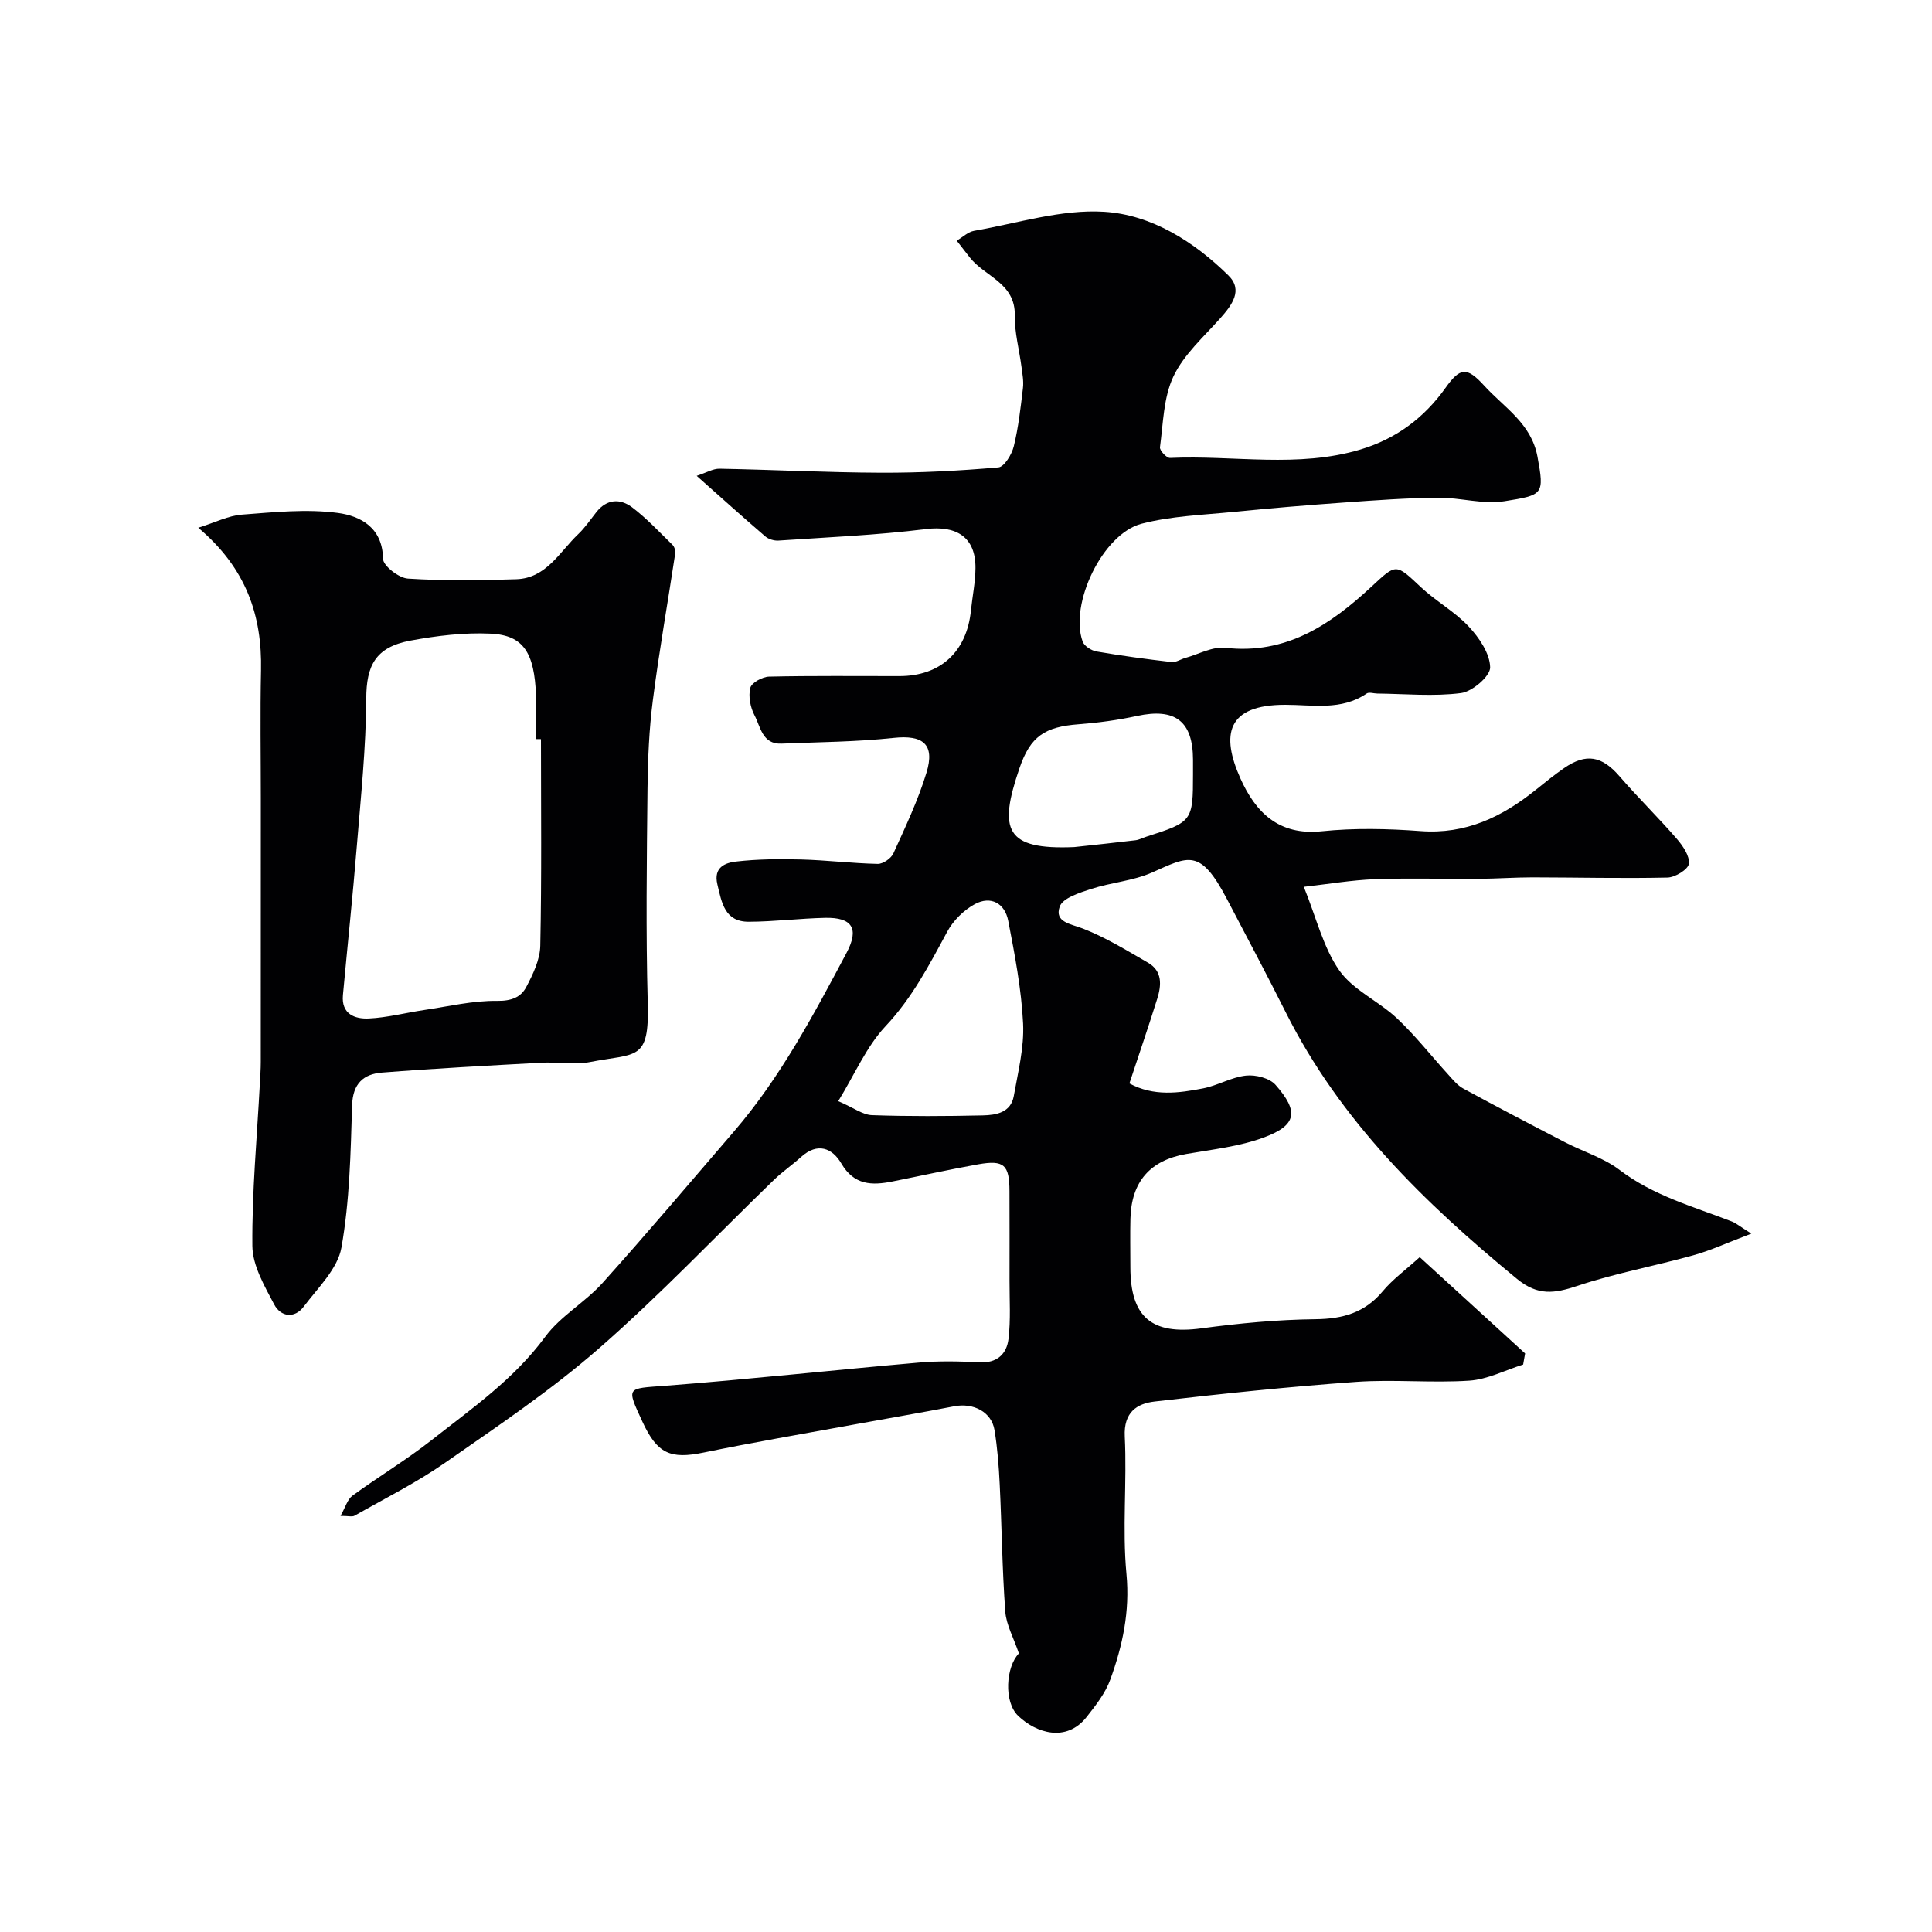
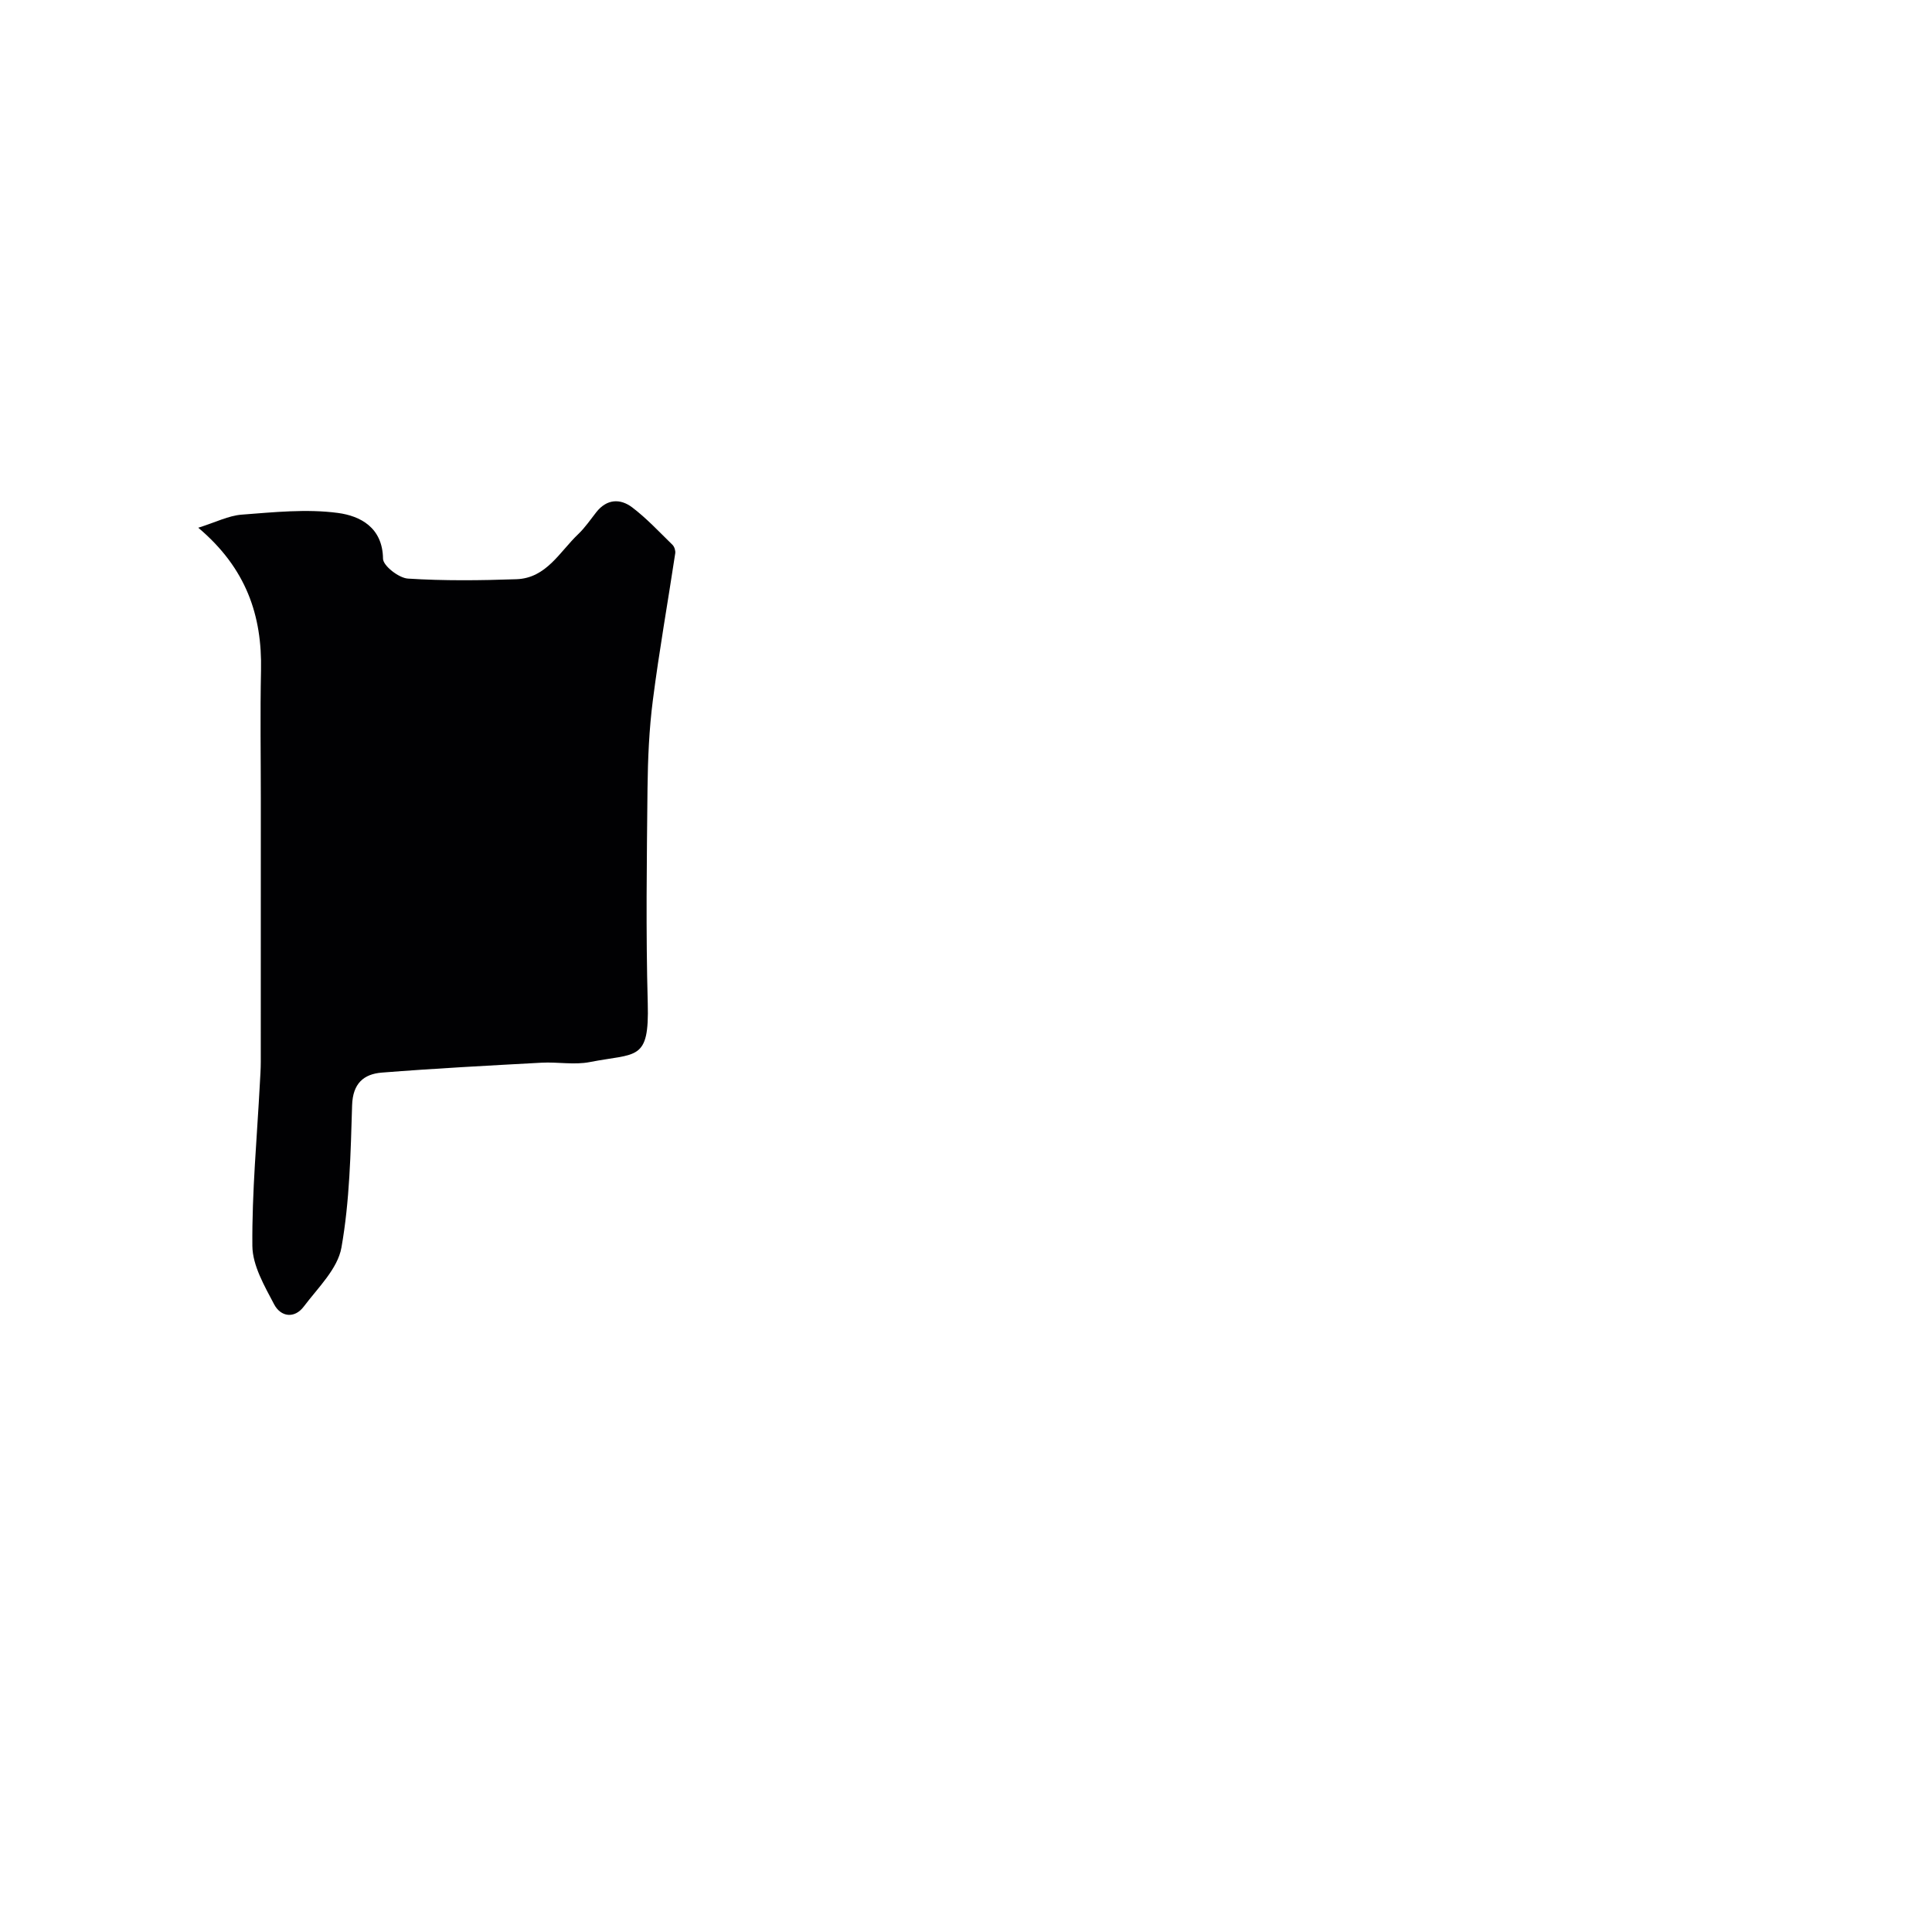
<svg xmlns="http://www.w3.org/2000/svg" enable-background="new 0 0 400 400" viewBox="0 0 400 400">
  <g fill="#010103">
-     <path d="m293.94 260.28c7.7 7.03 14.76 13.48 21.82 19.94-.14.77-.28 1.53-.41 2.3-3.71 1.16-7.36 3.07-11.13 3.33-7.8.52-15.69-.3-23.48.26-13.92 1-27.82 2.45-41.68 4.06-3.72.43-6.43 2.25-6.19 7.24.47 9.48-.54 19.06.35 28.47.73 7.77-.8 14.84-3.34 21.84-1.02 2.83-3.03 5.38-4.93 7.79-4.19 5.28-10.4 3.31-14.13-.24-3.07-2.92-2.55-10.2.13-12.95-1.08-3.2-2.61-5.88-2.82-8.66-.64-8.75-.72-17.53-1.15-26.3-.18-3.77-.47-7.56-1.08-11.28-.61-3.75-4.36-5.69-8.34-4.92-7.04 1.36-14.11 2.56-21.16 3.85-10.24 1.88-20.5 3.62-30.69 5.72-6.92 1.43-9.65.26-12.73-6.44-3.32-7.22-3.28-6.77 4.75-7.38 17.52-1.35 34.99-3.27 52.5-4.8 4.14-.36 8.34-.28 12.49-.05 3.69.21 5.71-1.71 6.08-4.87.47-3.97.2-8.03.21-12.05.01-6.17.01-12.33-.01-18.5-.01-5.48-1.12-6.53-6.48-5.58-5.93 1.06-11.82 2.37-17.74 3.55-4.26.85-7.95.8-10.6-3.74-1.87-3.19-4.92-4.4-8.3-1.35-1.82 1.65-3.87 3.05-5.63 4.75-12.07 11.67-23.64 23.9-36.26 34.92-9.94 8.68-21 16.11-31.86 23.67-5.92 4.12-12.44 7.37-18.72 10.95-.48.28-1.26.04-2.91.04 1.02-1.79 1.43-3.43 2.49-4.2 5.4-3.94 11.17-7.4 16.41-11.52 8.31-6.53 17.01-12.58 23.46-21.34 3.17-4.31 8.27-7.14 11.9-11.18 9.24-10.28 18.17-20.86 27.19-31.34 9.61-11.17 16.46-24.09 23.32-36.99 2.67-5.03 1.19-7.38-4.47-7.25-5.26.12-10.51.79-15.77.81-4.99.02-5.61-3.95-6.51-7.76-.84-3.55 1.68-4.45 3.84-4.7 4.47-.52 9.02-.55 13.53-.43 5.29.14 10.56.8 15.84.91 1.1.02 2.77-1.14 3.24-2.18 2.49-5.48 5.1-10.97 6.85-16.71 1.8-5.9-.75-7.84-6.75-7.2-7.72.83-15.52.87-23.28 1.19-3.98.16-4.32-3.49-5.58-5.87-.86-1.64-1.3-3.93-.87-5.67.26-1.07 2.5-2.3 3.88-2.33 9-.21 18-.1 27-.11 8.49-.01 13.93-5.03 14.8-13.57.3-2.93.92-5.86.94-8.79.05-6.42-3.93-8.87-10.27-8.08-10.11 1.26-20.33 1.69-30.51 2.38-.9.06-2.05-.28-2.72-.85-4.54-3.89-8.98-7.9-14.22-12.55 2.01-.65 3.39-1.51 4.75-1.48 11.15.21 22.3.79 33.45.83 8.09.03 16.21-.4 24.27-1.1 1.21-.11 2.77-2.68 3.18-4.36.97-3.94 1.42-8.02 1.9-12.07.17-1.42-.11-2.91-.3-4.36-.46-3.57-1.45-7.13-1.39-10.68.13-6.71-6.18-8.01-9.29-11.96-.92-1.17-1.82-2.34-2.73-3.51 1.2-.7 2.32-1.81 3.6-2.04 8.97-1.56 18.07-4.5 26.94-3.94 9.78.61 18.58 6.16 25.71 13.18 3.09 3.04.73 6.14-1.69 8.87-3.44 3.86-7.54 7.5-9.69 12.03-2.07 4.36-2.12 9.72-2.79 14.67-.09.67 1.38 2.24 2.07 2.21 13.18-.6 26.52 2.16 39.52-1.77 7.29-2.2 13.09-6.51 17.51-12.71 3.03-4.25 4.41-4.45 8.03-.48 4.12 4.53 9.75 7.79 11.03 14.71 1.45 7.87 1.19 7.92-6.82 9.21-4.43.72-9.17-.77-13.77-.73-6.44.06-12.87.53-19.3.99-7.71.55-15.42 1.19-23.11 1.96-6.35.63-12.85.85-18.97 2.44-8.08 2.11-14.99 16.64-12.2 24.4.33.93 1.8 1.86 2.87 2.05 5.15.89 10.33 1.59 15.52 2.19.92.11 1.91-.59 2.89-.86 2.75-.76 5.62-2.39 8.25-2.09 12.59 1.44 21.77-4.77 30.28-12.67 5.19-4.82 4.96-4.82 10.27.16 3.1 2.9 6.97 5.02 9.85 8.1 2.16 2.31 4.38 5.57 4.44 8.45.04 1.82-3.68 5.02-6.01 5.33-5.7.74-11.58.16-17.38.1-.74-.01-1.68-.35-2.17-.01-5.26 3.6-11.19 2.33-16.89 2.34-12.11 0-13.31 6.2-9.25 15.26 3.12 6.96 7.89 11.85 16.81 10.93 6.76-.7 13.68-.55 20.48-.04 9.36.7 16.88-2.93 23.85-8.54 1.91-1.54 3.83-3.09 5.85-4.49 4.59-3.18 7.86-2.52 11.5 1.69 3.83 4.43 8.03 8.53 11.86 12.95 1.25 1.45 2.69 3.55 2.49 5.16-.14 1.16-2.84 2.82-4.42 2.85-9.3.21-18.62-.03-27.93-.04-3.72 0-7.43.28-11.15.3-7.17.05-14.34-.18-21.5.08-4.82.18-9.61 1.01-14.72 1.58 2.6 6.41 4.01 12.54 7.35 17.31 2.86 4.08 8.17 6.36 11.95 9.92 3.83 3.6 7.1 7.8 10.65 11.69.94 1.04 1.89 2.21 3.08 2.85 6.98 3.79 14.01 7.47 21.06 11.12 3.75 1.94 7.98 3.21 11.28 5.72 7.02 5.35 15.29 7.59 23.26 10.68.87.34 1.63 1 4.03 2.51-4.8 1.81-8.33 3.46-12.04 4.49-7.96 2.22-16.15 3.71-23.98 6.33-4.75 1.58-8.18 2.11-12.53-1.47-19.12-15.71-36.59-32.71-47.86-55.19-3.94-7.86-8.08-15.63-12.16-23.42-5.58-10.66-7.95-8.85-15.54-5.49-3.92 1.73-8.45 2.04-12.57 3.39-2.4.78-5.9 1.87-6.52 3.66-1.13 3.23 2.24 3.55 4.83 4.55 4.69 1.83 9.05 4.52 13.44 7.05 3.03 1.74 2.8 4.67 1.92 7.48-1.79 5.72-3.74 11.4-5.76 17.52 5.03 2.73 10.21 2.01 15.29 1.02 3.01-.59 5.84-2.32 8.85-2.64 1.99-.22 4.87.51 6.11 1.91 4.87 5.52 4.4 8.35-2.33 10.87-5.1 1.91-10.72 2.5-16.15 3.45-7.46 1.31-11.37 5.7-11.56 13.42-.08 3.33-.01 6.67-.01 10 0 10.44 4.48 14.06 14.71 12.68 7.81-1.05 15.72-1.8 23.59-1.89 5.68-.06 10.23-1.33 13.95-5.79 2.06-2.47 4.76-4.43 7.66-7.06zm-120.39-32.3c3.23 1.39 5.08 2.84 6.99 2.9 7.65.27 15.31.22 22.96.05 2.74-.06 5.78-.58 6.39-4 .88-4.98 2.17-10.05 1.93-15.02-.35-7.13-1.72-14.24-3.08-21.27-.69-3.6-3.58-5.26-6.93-3.44-2.27 1.24-4.45 3.39-5.68 5.67-3.74 6.92-7.29 13.76-12.83 19.64-3.93 4.21-6.32 9.88-9.75 15.47zm48.84-52.6c4.23-.46 8.46-.9 12.68-1.41.78-.09 1.52-.5 2.29-.75 9.5-3.04 9.64-3.21 9.64-12.9 0-1 0-1.99 0-2.99-.01-8.03-3.69-10.81-11.59-9.1-3.97.86-8.03 1.41-12.08 1.72-7.05.53-10.01 2.51-12.26 9.1-4.39 12.82-2.96 16.93 11.32 16.33z" />
-     <path d="m41.05 109.26c3.59-1.12 6.25-2.5 9-2.71 6.63-.5 13.41-1.22 19.92-.35 4.56.61 9.25 2.97 9.33 9.48.02 1.46 3.27 3.99 5.15 4.11 7.47.48 14.99.39 22.48.13 6.19-.22 8.93-5.67 12.79-9.34 1.41-1.34 2.52-3 3.74-4.54 2.16-2.75 4.94-2.87 7.42-1 3.02 2.29 5.63 5.11 8.36 7.77.39.39.64 1.2.56 1.75-1.53 10.13-3.33 20.23-4.63 30.39-.78 6.04-1.04 12.18-1.11 18.29-.15 14.83-.36 29.66.05 44.48.33 12.08-2.3 10.27-12 12.17-3.21.63-6.65-.05-9.98.13-11.03.6-22.06 1.18-33.07 2.05-3.77.3-6.02 2.25-6.16 6.76-.3 9.85-.5 19.82-2.21 29.47-.78 4.4-4.86 8.31-7.78 12.19-1.95 2.6-4.79 2.15-6.15-.43-2-3.81-4.47-8.03-4.51-12.09-.1-11.2.96-22.41 1.55-33.62.08-1.49.19-2.98.19-4.47.01-18.14.01-36.3.01-54.46 0-8.87-.15-17.73.04-26.6.24-11.37-3.04-21.16-12.99-29.56zm70.95 43.77c-.33 0-.67-.01-1-.01 0-3 .1-6-.02-8.99-.34-8.92-2.59-12.51-9.38-12.84-5.51-.26-11.17.43-16.62 1.44-7.32 1.36-9.12 5.26-9.15 11.97-.05 10.19-1.12 20.39-1.95 30.56-.84 10.3-1.93 20.58-2.88 30.87-.36 3.91 2.45 4.97 5.33 4.84 3.87-.18 7.7-1.2 11.56-1.77 5.01-.74 10.04-1.95 15.05-1.88 2.93.04 4.9-.75 6.01-2.86 1.4-2.65 2.86-5.68 2.91-8.58.3-14.24.14-28.5.14-42.75z" />
+     <path d="m41.05 109.26c3.59-1.12 6.25-2.5 9-2.71 6.63-.5 13.41-1.22 19.92-.35 4.56.61 9.25 2.97 9.33 9.48.02 1.46 3.27 3.99 5.15 4.11 7.47.48 14.99.39 22.48.13 6.19-.22 8.93-5.67 12.79-9.34 1.41-1.34 2.52-3 3.74-4.54 2.16-2.75 4.94-2.87 7.42-1 3.02 2.29 5.63 5.11 8.36 7.77.39.39.64 1.2.56 1.75-1.53 10.13-3.33 20.23-4.63 30.39-.78 6.04-1.04 12.18-1.11 18.29-.15 14.83-.36 29.66.05 44.48.33 12.08-2.3 10.27-12 12.17-3.21.63-6.65-.05-9.98.13-11.03.6-22.06 1.18-33.07 2.05-3.77.3-6.02 2.25-6.16 6.76-.3 9.85-.5 19.82-2.21 29.47-.78 4.4-4.86 8.31-7.78 12.19-1.95 2.6-4.79 2.15-6.15-.43-2-3.81-4.47-8.03-4.51-12.09-.1-11.2.96-22.41 1.55-33.62.08-1.49.19-2.98.19-4.47.01-18.14.01-36.3.01-54.46 0-8.87-.15-17.73.04-26.6.24-11.37-3.04-21.16-12.99-29.56zm70.95 43.77z" />
  </g>
</svg>